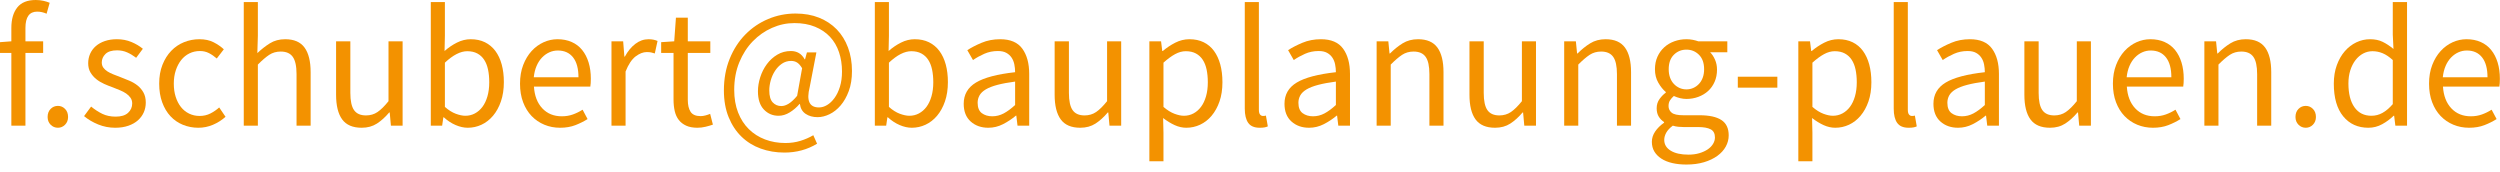
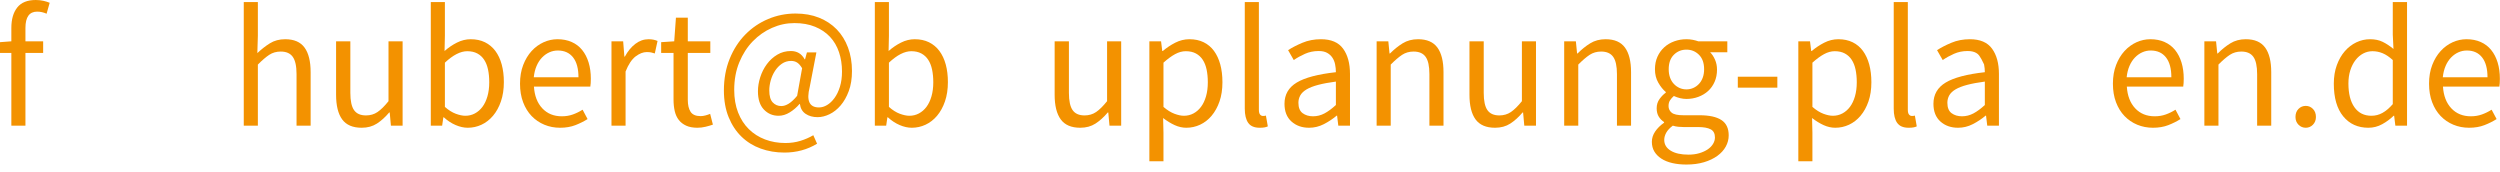
<svg xmlns="http://www.w3.org/2000/svg" width="100%" height="100%" viewBox="0 0 261 18" version="1.1" xml:space="preserve" style="fill-rule:evenodd;clip-rule:evenodd;stroke-linejoin:round;stroke-miterlimit:2;">
  <g>
    <path d="M4.864,1.432C4.541,1.287 4.212,1.214 3.877,1.214C3.063,1.214 2.656,1.782 2.656,2.917L2.656,4.313L4.505,4.313L4.505,5.527L2.656,5.527L2.656,13.119L1.185,13.119L1.185,5.527L0,5.527L0,4.403L1.185,4.313L1.185,2.917C1.185,2.011 1.391,1.299 1.804,0.779C2.216,0.26 2.86,0 3.733,0C4.008,0 4.268,0.027 4.514,0.082C4.759,0.136 4.983,0.205 5.187,0.29L4.864,1.432Z" style="fill:rgb(243,146,0);fill-rule:nonzero;" />
-     <path d="M4.971,12.213C4.971,11.863 5.076,11.582 5.285,11.371C5.495,11.159 5.749,11.054 6.048,11.054C6.335,11.054 6.584,11.159 6.793,11.371C7.002,11.582 7.107,11.863 7.107,12.213C7.107,12.539 7.002,12.808 6.793,13.02C6.584,13.231 6.335,13.337 6.048,13.337C5.749,13.337 5.495,13.231 5.285,13.02C5.076,12.808 4.971,12.539 4.971,12.213Z" style="fill:rgb(243,146,0);fill-rule:nonzero;" />
-     <path d="M9.512,11.126C9.895,11.44 10.287,11.694 10.687,11.887C11.088,12.08 11.552,12.177 12.078,12.177C12.653,12.177 13.083,12.044 13.371,11.778C13.658,11.513 13.801,11.186 13.801,10.8C13.801,10.57 13.741,10.371 13.622,10.202C13.502,10.033 13.35,9.885 13.164,9.758C12.979,9.631 12.766,9.519 12.527,9.423C12.288,9.326 12.048,9.229 11.809,9.133C11.498,9.024 11.187,8.9 10.876,8.761C10.565,8.622 10.287,8.453 10.041,8.254C9.796,8.055 9.596,7.822 9.44,7.556C9.285,7.29 9.207,6.97 9.207,6.596C9.207,6.246 9.276,5.916 9.413,5.608C9.551,5.3 9.748,5.034 10.006,4.811C10.263,4.588 10.577,4.412 10.948,4.286C11.319,4.159 11.737,4.095 12.204,4.095C12.754,4.095 13.26,4.192 13.721,4.385C14.181,4.578 14.579,4.814 14.914,5.092L14.214,6.034C13.915,5.805 13.604,5.617 13.281,5.472C12.958,5.327 12.605,5.255 12.222,5.255C11.672,5.255 11.268,5.382 11.011,5.635C10.753,5.889 10.625,6.185 10.625,6.523C10.625,6.729 10.679,6.907 10.786,7.058C10.894,7.209 11.037,7.342 11.217,7.457C11.396,7.571 11.603,7.674 11.836,7.765C12.069,7.855 12.312,7.949 12.563,8.046C12.874,8.166 13.188,8.293 13.505,8.426C13.822,8.559 14.106,8.725 14.358,8.924C14.609,9.124 14.815,9.368 14.977,9.658C15.138,9.948 15.219,10.298 15.219,10.709C15.219,11.072 15.15,11.41 15.013,11.724C14.875,12.038 14.672,12.316 14.403,12.558C14.133,12.799 13.798,12.989 13.398,13.128C12.997,13.267 12.539,13.337 12.025,13.337C11.402,13.337 10.81,13.222 10.248,12.992C9.685,12.763 9.195,12.473 8.776,12.123L9.512,11.126Z" style="fill:rgb(243,146,0);fill-rule:nonzero;" />
-     <path d="M16.619,8.734C16.619,7.997 16.733,7.342 16.96,6.768C17.187,6.194 17.492,5.708 17.875,5.309C18.258,4.911 18.704,4.609 19.212,4.403C19.721,4.198 20.256,4.095 20.819,4.095C21.393,4.095 21.886,4.201 22.299,4.412C22.712,4.624 23.068,4.868 23.367,5.146L22.631,6.107C22.368,5.877 22.096,5.69 21.815,5.545C21.534,5.4 21.219,5.327 20.872,5.327C20.478,5.327 20.113,5.409 19.778,5.572C19.443,5.735 19.156,5.968 18.916,6.27C18.677,6.572 18.489,6.931 18.351,7.348C18.213,7.765 18.145,8.227 18.145,8.734C18.145,9.241 18.21,9.701 18.342,10.111C18.474,10.522 18.656,10.875 18.889,11.171C19.123,11.467 19.407,11.697 19.742,11.86C20.077,12.023 20.442,12.105 20.837,12.105C21.255,12.105 21.635,12.017 21.976,11.842C22.317,11.667 22.619,11.458 22.883,11.217L23.547,12.195C23.152,12.545 22.712,12.823 22.227,13.029C21.743,13.234 21.237,13.337 20.711,13.337C20.137,13.337 19.598,13.234 19.096,13.029C18.593,12.823 18.159,12.524 17.795,12.132C17.43,11.739 17.142,11.256 16.933,10.682C16.724,10.108 16.619,9.459 16.619,8.734Z" style="fill:rgb(243,146,0);fill-rule:nonzero;" />
    <path d="M25.449,0.217L26.921,0.217L26.921,3.733L26.867,5.545C27.286,5.146 27.722,4.805 28.177,4.521C28.632,4.237 29.164,4.095 29.774,4.095C30.696,4.095 31.369,4.385 31.793,4.965C32.218,5.545 32.43,6.403 32.43,7.538L32.43,13.119L30.959,13.119L30.959,7.737C30.959,6.904 30.827,6.303 30.564,5.934C30.301,5.566 29.882,5.382 29.308,5.382C28.853,5.382 28.452,5.497 28.105,5.726C27.758,5.956 27.363,6.294 26.921,6.741L26.921,13.119L25.449,13.119L25.449,0.217Z" style="fill:rgb(243,146,0);fill-rule:nonzero;" />
    <path d="M35.087,4.313L36.576,4.313L36.576,9.694C36.576,10.528 36.705,11.129 36.962,11.497C37.219,11.866 37.635,12.05 38.209,12.05C38.664,12.05 39.065,11.932 39.412,11.697C39.759,11.461 40.142,11.084 40.56,10.564L40.56,4.313L42.032,4.313L42.032,13.119L40.812,13.119L40.686,11.742L40.632,11.742C40.225,12.225 39.798,12.612 39.349,12.902C38.9,13.192 38.371,13.337 37.761,13.337C36.827,13.337 36.148,13.047 35.724,12.467C35.299,11.887 35.087,11.029 35.087,9.894L35.087,4.313Z" style="fill:rgb(243,146,0);fill-rule:nonzero;" />
    <path d="M44.975,0.217L46.447,0.217L46.447,3.733L46.411,5.327C46.806,4.977 47.237,4.684 47.703,4.449C48.17,4.213 48.649,4.095 49.139,4.095C49.702,4.095 50.198,4.201 50.629,4.412C51.06,4.624 51.421,4.926 51.715,5.318C52.008,5.711 52.229,6.182 52.379,6.732C52.528,7.281 52.603,7.895 52.603,8.571C52.603,9.32 52.501,9.99 52.298,10.582C52.094,11.174 51.819,11.676 51.472,12.086C51.125,12.497 50.724,12.808 50.27,13.02C49.815,13.231 49.337,13.337 48.834,13.337C48.427,13.337 48.006,13.243 47.569,13.056C47.132,12.869 46.722,12.6 46.339,12.249L46.286,12.249L46.16,13.119L44.975,13.119L44.975,0.217ZM46.447,11.162C46.83,11.5 47.21,11.739 47.587,11.878C47.964,12.017 48.296,12.086 48.583,12.086C48.942,12.086 49.274,12.005 49.579,11.842C49.884,11.679 50.147,11.449 50.369,11.153C50.59,10.857 50.763,10.492 50.889,10.057C51.015,9.622 51.077,9.133 51.077,8.589C51.077,8.106 51.036,7.665 50.952,7.266C50.868,6.868 50.733,6.526 50.548,6.243C50.363,5.959 50.123,5.738 49.83,5.581C49.537,5.424 49.187,5.346 48.78,5.346C48.074,5.346 47.297,5.744 46.447,6.542L46.447,11.162Z" style="fill:rgb(243,146,0);fill-rule:nonzero;" />
    <path d="M54.29,8.734C54.29,8.009 54.401,7.36 54.622,6.786C54.843,6.212 55.136,5.726 55.501,5.327C55.866,4.929 56.282,4.624 56.749,4.412C57.215,4.201 57.7,4.095 58.202,4.095C58.753,4.095 59.246,4.192 59.683,4.385C60.12,4.578 60.485,4.856 60.778,5.219C61.071,5.581 61.295,6.016 61.451,6.523C61.606,7.031 61.684,7.599 61.684,8.227C61.684,8.553 61.666,8.825 61.63,9.042L55.744,9.042C55.804,9.996 56.094,10.752 56.614,11.307C57.135,11.863 57.814,12.141 58.651,12.141C59.07,12.141 59.456,12.077 59.809,11.95C60.162,11.824 60.5,11.658 60.823,11.452L61.343,12.431C60.96,12.672 60.536,12.884 60.069,13.065C59.602,13.246 59.07,13.337 58.472,13.337C57.885,13.337 57.338,13.231 56.83,13.02C56.321,12.808 55.878,12.506 55.501,12.114C55.125,11.721 54.828,11.241 54.613,10.673C54.398,10.105 54.29,9.459 54.29,8.734ZM60.392,8.064C60.392,7.158 60.204,6.466 59.827,5.989C59.45,5.512 58.92,5.273 58.238,5.273C57.927,5.273 57.631,5.336 57.35,5.463C57.069,5.59 56.815,5.771 56.587,6.007C56.36,6.243 56.171,6.532 56.022,6.877C55.872,7.221 55.774,7.617 55.726,8.064L60.392,8.064Z" style="fill:rgb(243,146,0);fill-rule:nonzero;" />
    <path d="M63.838,4.313L65.058,4.313L65.184,5.907L65.238,5.907C65.537,5.352 65.899,4.911 66.324,4.584C66.748,4.258 67.212,4.095 67.714,4.095C68.061,4.095 68.372,4.156 68.648,4.276L68.361,5.581C68.217,5.533 68.085,5.497 67.966,5.472C67.846,5.448 67.696,5.436 67.517,5.436C67.146,5.436 66.76,5.587 66.359,5.889C65.959,6.191 65.609,6.717 65.31,7.466L65.31,13.119L63.838,13.119L63.838,4.313Z" style="fill:rgb(243,146,0);fill-rule:nonzero;" />
    <path d="M70.317,5.527L69.025,5.527L69.025,4.403L70.389,4.313L70.568,1.848L71.806,1.848L71.806,4.313L74.157,4.313L74.157,5.527L71.806,5.527L71.806,10.419C71.806,10.963 71.905,11.383 72.102,11.679C72.3,11.975 72.65,12.123 73.152,12.123C73.308,12.123 73.475,12.098 73.655,12.05C73.834,12.002 73.996,11.947 74.139,11.887L74.427,13.011C74.187,13.095 73.927,13.171 73.646,13.237C73.365,13.303 73.087,13.337 72.811,13.337C72.345,13.337 71.953,13.264 71.636,13.119C71.319,12.974 71.062,12.775 70.864,12.521C70.667,12.268 70.526,11.96 70.442,11.597C70.359,11.235 70.317,10.836 70.317,10.401L70.317,5.527Z" style="fill:rgb(243,146,0);fill-rule:nonzero;" />
    <path d="M75.575,9.441C75.575,8.233 75.776,7.133 76.176,6.143C76.577,5.152 77.122,4.307 77.81,3.606C78.498,2.905 79.293,2.365 80.197,1.984C81.1,1.604 82.054,1.413 83.059,1.413C83.969,1.413 84.785,1.558 85.509,1.848C86.233,2.138 86.849,2.546 87.358,3.071C87.866,3.597 88.258,4.228 88.533,4.965C88.808,5.702 88.946,6.517 88.946,7.411C88.946,8.209 88.835,8.906 88.614,9.504C88.392,10.102 88.108,10.604 87.761,11.008C87.414,11.413 87.028,11.718 86.604,11.923C86.179,12.129 85.763,12.231 85.356,12.231C84.866,12.231 84.45,12.117 84.109,11.887C83.768,11.658 83.568,11.313 83.508,10.854L83.472,10.854C83.173,11.205 82.832,11.497 82.449,11.733C82.066,11.969 81.677,12.086 81.282,12.086C80.672,12.086 80.161,11.869 79.748,11.434C79.335,10.999 79.129,10.365 79.129,9.531C79.129,9.048 79.21,8.556 79.371,8.055C79.533,7.553 79.763,7.1 80.062,6.696C80.361,6.291 80.723,5.962 81.148,5.708C81.573,5.454 82.048,5.327 82.575,5.327C82.886,5.327 83.161,5.397 83.4,5.536C83.639,5.675 83.843,5.895 84.01,6.197L84.046,6.197L84.244,5.472L85.231,5.472L84.531,9.097C84.172,10.51 84.495,11.217 85.5,11.217C85.787,11.217 86.071,11.132 86.352,10.963C86.634,10.794 86.891,10.549 87.124,10.229C87.358,9.909 87.546,9.516 87.69,9.051C87.833,8.586 87.905,8.058 87.905,7.466C87.905,6.741 87.8,6.067 87.591,5.445C87.381,4.823 87.067,4.289 86.649,3.842C86.23,3.395 85.709,3.044 85.087,2.791C84.465,2.537 83.747,2.41 82.934,2.41C82.132,2.41 81.354,2.576 80.6,2.908C79.847,3.241 79.177,3.709 78.59,4.313C78.004,4.917 77.534,5.648 77.182,6.505C76.829,7.363 76.652,8.323 76.652,9.386C76.652,10.268 76.787,11.054 77.056,11.742C77.325,12.431 77.699,13.011 78.178,13.482C78.656,13.953 79.222,14.312 79.874,14.56C80.526,14.807 81.235,14.931 82,14.931C82.551,14.931 83.071,14.856 83.562,14.705C84.052,14.554 84.501,14.357 84.908,14.116L85.303,15.004C84.286,15.62 83.149,15.928 81.893,15.928C81.007,15.928 80.182,15.789 79.416,15.511C78.65,15.233 77.983,14.82 77.415,14.27C76.847,13.72 76.398,13.041 76.069,12.231C75.74,11.422 75.575,10.492 75.575,9.441ZM80.313,9.441C80.313,10.021 80.433,10.437 80.672,10.691C80.912,10.945 81.211,11.072 81.57,11.072C81.821,11.072 82.081,10.987 82.35,10.818C82.619,10.649 82.91,10.377 83.221,10.003L83.741,7.121C83.574,6.844 83.4,6.647 83.221,6.532C83.041,6.418 82.832,6.36 82.593,6.36C82.234,6.36 81.914,6.457 81.632,6.65C81.351,6.844 81.112,7.091 80.915,7.393C80.717,7.695 80.568,8.027 80.466,8.39C80.364,8.752 80.313,9.103 80.313,9.441Z" style="fill:rgb(243,146,0);fill-rule:nonzero;" />
    <path d="M91.333,0.217L92.804,0.217L92.804,3.733L92.769,5.327C93.163,4.977 93.594,4.684 94.061,4.449C94.527,4.213 95.006,4.095 95.497,4.095C96.059,4.095 96.555,4.201 96.986,4.412C97.417,4.624 97.779,4.926 98.072,5.318C98.365,5.711 98.586,6.182 98.736,6.732C98.886,7.281 98.96,7.895 98.96,8.571C98.96,9.32 98.859,9.99 98.655,10.582C98.452,11.174 98.177,11.676 97.83,12.086C97.483,12.497 97.082,12.808 96.627,13.02C96.173,13.231 95.694,13.337 95.191,13.337C94.785,13.337 94.363,13.243 93.926,13.056C93.489,12.869 93.08,12.6 92.697,12.249L92.643,12.249L92.517,13.119L91.333,13.119L91.333,0.217ZM92.804,11.162C93.187,11.5 93.567,11.739 93.944,11.878C94.321,12.017 94.653,12.086 94.94,12.086C95.299,12.086 95.631,12.005 95.936,11.842C96.241,11.679 96.505,11.449 96.726,11.153C96.947,10.857 97.121,10.492 97.246,10.057C97.372,9.622 97.435,9.133 97.435,8.589C97.435,8.106 97.393,7.665 97.309,7.266C97.225,6.868 97.091,6.526 96.905,6.243C96.72,5.959 96.481,5.738 96.187,5.581C95.894,5.424 95.544,5.346 95.138,5.346C94.432,5.346 93.654,5.744 92.804,6.542L92.804,11.162Z" style="fill:rgb(243,146,0);fill-rule:nonzero;" />
-     <path d="M100.611,10.836C100.611,9.87 101.039,9.13 101.895,8.616C102.75,8.103 104.111,7.744 105.978,7.538C105.978,7.26 105.951,6.988 105.897,6.723C105.843,6.457 105.747,6.221 105.61,6.016C105.472,5.811 105.29,5.645 105.062,5.518C104.835,5.391 104.542,5.327 104.183,5.327C103.668,5.327 103.193,5.424 102.756,5.617C102.319,5.811 101.928,6.028 101.581,6.27L100.988,5.237C101.395,4.971 101.892,4.714 102.478,4.467C103.064,4.219 103.71,4.095 104.416,4.095C105.481,4.095 106.253,4.424 106.731,5.083C107.21,5.741 107.449,6.62 107.449,7.719L107.449,13.119L106.229,13.119L106.103,12.068L106.067,12.068C105.649,12.419 105.197,12.718 104.712,12.965C104.228,13.213 103.716,13.337 103.178,13.337C102.436,13.337 101.823,13.119 101.338,12.684C100.854,12.249 100.611,11.633 100.611,10.836ZM102.065,10.727C102.065,11.235 102.212,11.597 102.505,11.815C102.798,12.032 103.16,12.141 103.591,12.141C104.009,12.141 104.407,12.041 104.784,11.842C105.161,11.642 105.559,11.349 105.978,10.963L105.978,8.517C105.248,8.613 104.632,8.728 104.129,8.861C103.627,8.994 103.223,9.151 102.918,9.332C102.613,9.513 102.394,9.722 102.263,9.957C102.131,10.193 102.065,10.45 102.065,10.727Z" style="fill:rgb(243,146,0);fill-rule:nonzero;" />
    <path d="M110.105,4.313L111.595,4.313L111.595,9.694C111.595,10.528 111.724,11.129 111.981,11.497C112.238,11.866 112.654,12.05 113.228,12.05C113.683,12.05 114.084,11.932 114.431,11.697C114.778,11.461 115.161,11.084 115.579,10.564L115.579,4.313L117.051,4.313L117.051,13.119L115.831,13.119L115.705,11.742L115.651,11.742C115.244,12.225 114.817,12.612 114.368,12.902C113.919,13.192 113.39,13.337 112.78,13.337C111.846,13.337 111.167,13.047 110.743,12.467C110.318,11.887 110.105,11.029 110.105,9.894L110.105,4.313Z" style="fill:rgb(243,146,0);fill-rule:nonzero;" />
    <path d="M121.466,13.862L121.466,16.834L119.994,16.834L119.994,4.313L121.215,4.313L121.34,5.327L121.394,5.327C121.789,4.989 122.223,4.699 122.695,4.458C123.168,4.216 123.662,4.095 124.176,4.095C124.738,4.095 125.235,4.201 125.666,4.412C126.096,4.624 126.455,4.926 126.742,5.318C127.03,5.711 127.248,6.182 127.398,6.732C127.547,7.281 127.622,7.901 127.622,8.589C127.622,9.338 127.52,10.006 127.317,10.591C127.113,11.177 126.838,11.676 126.491,12.086C126.144,12.497 125.743,12.808 125.289,13.02C124.834,13.231 124.355,13.337 123.853,13.337C123.446,13.337 123.042,13.246 122.642,13.065C122.241,12.884 121.837,12.636 121.43,12.322L121.466,13.862ZM121.466,11.162C121.861,11.5 122.244,11.739 122.615,11.878C122.986,12.017 123.315,12.086 123.602,12.086C123.961,12.086 124.293,12.005 124.598,11.842C124.903,11.679 125.166,11.449 125.387,11.153C125.609,10.857 125.782,10.492 125.908,10.057C126.034,9.622 126.096,9.133 126.096,8.589C126.096,8.106 126.054,7.665 125.971,7.266C125.887,6.868 125.752,6.526 125.567,6.243C125.381,5.959 125.142,5.738 124.849,5.581C124.556,5.424 124.206,5.346 123.799,5.346C123.428,5.346 123.054,5.448 122.677,5.654C122.301,5.859 121.897,6.155 121.466,6.542L121.466,11.162Z" style="fill:rgb(243,146,0);fill-rule:nonzero;" />
    <path d="M129.955,0.217L131.427,0.217L131.427,11.452C131.427,11.694 131.469,11.863 131.552,11.96C131.636,12.056 131.732,12.105 131.839,12.105L131.974,12.105C132.016,12.105 132.079,12.092 132.162,12.068L132.36,13.192C132.264,13.24 132.151,13.276 132.019,13.3C131.887,13.325 131.72,13.337 131.516,13.337C130.954,13.337 130.553,13.168 130.314,12.829C130.075,12.491 129.955,11.996 129.955,11.343L129.955,0.217Z" style="fill:rgb(243,146,0);fill-rule:nonzero;" />
    <path d="M134.101,10.836C134.101,9.87 134.528,9.13 135.384,8.616C136.239,8.103 137.6,7.744 139.467,7.538C139.467,7.26 139.44,6.988 139.386,6.723C139.332,6.457 139.237,6.221 139.099,6.016C138.961,5.811 138.779,5.645 138.552,5.518C138.324,5.391 138.031,5.327 137.672,5.327C137.158,5.327 136.682,5.424 136.245,5.617C135.809,5.811 135.417,6.028 135.07,6.27L134.478,5.237C134.884,4.971 135.381,4.714 135.967,4.467C136.554,4.219 137.2,4.095 137.906,4.095C138.97,4.095 139.742,4.424 140.221,5.083C140.699,5.741 140.939,6.62 140.939,7.719L140.939,13.119L139.718,13.119L139.593,12.068L139.557,12.068C139.138,12.419 138.686,12.718 138.202,12.965C137.717,13.213 137.206,13.337 136.667,13.337C135.925,13.337 135.312,13.119 134.828,12.684C134.343,12.249 134.101,11.633 134.101,10.836ZM135.554,10.727C135.554,11.235 135.701,11.597 135.994,11.815C136.287,12.032 136.649,12.141 137.08,12.141C137.499,12.141 137.897,12.041 138.273,11.842C138.65,11.642 139.048,11.349 139.467,10.963L139.467,8.517C138.737,8.613 138.121,8.728 137.618,8.861C137.116,8.994 136.712,9.151 136.407,9.332C136.102,9.513 135.884,9.722 135.752,9.957C135.62,10.193 135.554,10.45 135.554,10.727Z" style="fill:rgb(243,146,0);fill-rule:nonzero;" />
    <path d="M143.72,4.313L144.941,4.313L145.066,5.581L145.12,5.581C145.539,5.158 145.979,4.805 146.439,4.521C146.9,4.237 147.435,4.095 148.046,4.095C148.967,4.095 149.64,4.385 150.065,4.965C150.489,5.545 150.702,6.403 150.702,7.538L150.702,13.119L149.23,13.119L149.23,7.737C149.23,6.904 149.099,6.303 148.835,5.934C148.572,5.566 148.153,5.382 147.579,5.382C147.124,5.382 146.724,5.497 146.377,5.726C146.03,5.956 145.635,6.294 145.192,6.741L145.192,13.119L143.72,13.119L143.72,4.313Z" style="fill:rgb(243,146,0);fill-rule:nonzero;" />
    <path d="M153.412,4.313L154.901,4.313L154.901,9.694C154.901,10.528 155.03,11.129 155.287,11.497C155.545,11.866 155.96,12.05 156.535,12.05C156.989,12.05 157.39,11.932 157.737,11.697C158.084,11.461 158.467,11.084 158.886,10.564L158.886,4.313L160.357,4.313L160.357,13.119L159.137,13.119L159.011,11.742L158.957,11.742C158.551,12.225 158.123,12.612 157.674,12.902C157.226,13.192 156.696,13.337 156.086,13.337C155.153,13.337 154.474,13.047 154.049,12.467C153.624,11.887 153.412,11.029 153.412,9.894L153.412,4.313Z" style="fill:rgb(243,146,0);fill-rule:nonzero;" />
    <path d="M163.301,4.313L164.521,4.313L164.647,5.581L164.701,5.581C165.119,5.158 165.559,4.805 166.02,4.521C166.48,4.237 167.016,4.095 167.626,4.095C168.547,4.095 169.22,4.385 169.645,4.965C170.07,5.545 170.282,6.403 170.282,7.538L170.282,13.119L168.81,13.119L168.81,7.737C168.81,6.904 168.679,6.303 168.416,5.934C168.152,5.566 167.734,5.382 167.159,5.382C166.705,5.382 166.304,5.497 165.957,5.726C165.61,5.956 165.215,6.294 164.772,6.741L164.772,13.119L163.301,13.119L163.301,4.313Z" style="fill:rgb(243,146,0);fill-rule:nonzero;" />
    <path d="M173.746,14.605C173.746,15.076 173.97,15.451 174.419,15.729C174.868,16.006 175.487,16.145 176.276,16.145C176.695,16.145 177.075,16.094 177.416,15.991C177.757,15.889 178.047,15.756 178.287,15.593C178.526,15.43 178.711,15.239 178.843,15.022C178.974,14.804 179.04,14.581 179.04,14.351C179.04,13.941 178.891,13.657 178.592,13.5C178.293,13.343 177.856,13.264 177.281,13.264L175.774,13.264C175.606,13.264 175.424,13.255 175.227,13.237C175.029,13.219 174.835,13.18 174.643,13.119C174.332,13.349 174.105,13.59 173.961,13.844C173.818,14.098 173.746,14.351 173.746,14.605ZM172.454,14.804C172.454,14.43 172.567,14.074 172.795,13.735C173.022,13.397 173.333,13.089 173.728,12.811L173.728,12.739C173.513,12.606 173.33,12.422 173.181,12.186C173.031,11.95 172.956,11.658 172.956,11.307C172.956,10.933 173.058,10.607 173.261,10.329C173.465,10.051 173.68,9.833 173.907,9.676L173.907,9.604C173.62,9.362 173.36,9.039 173.127,8.634C172.893,8.23 172.777,7.762 172.777,7.23C172.777,6.747 172.864,6.312 173.037,5.925C173.21,5.539 173.447,5.21 173.746,4.938C174.045,4.666 174.395,4.458 174.796,4.313C175.197,4.168 175.618,4.095 176.061,4.095C176.3,4.095 176.525,4.116 176.734,4.159C176.943,4.201 177.132,4.252 177.299,4.313L180.332,4.313L180.332,5.454L178.538,5.454C178.741,5.66 178.912,5.919 179.049,6.233C179.187,6.548 179.256,6.892 179.256,7.266C179.256,7.737 179.172,8.163 179.004,8.544C178.837,8.924 178.61,9.244 178.322,9.504C178.035,9.764 177.697,9.966 177.308,10.111C176.92,10.256 176.504,10.329 176.061,10.329C175.846,10.329 175.624,10.302 175.397,10.247C175.17,10.193 174.954,10.117 174.751,10.021C174.595,10.154 174.464,10.302 174.356,10.465C174.248,10.628 174.195,10.83 174.195,11.072C174.195,11.349 174.302,11.579 174.518,11.76C174.733,11.941 175.14,12.032 175.738,12.032L177.425,12.032C178.442,12.032 179.205,12.198 179.713,12.53C180.222,12.863 180.476,13.397 180.476,14.134C180.476,14.545 180.374,14.934 180.171,15.303C179.968,15.671 179.674,15.994 179.292,16.272C178.909,16.55 178.445,16.771 177.901,16.934C177.356,17.097 176.743,17.178 176.061,17.178C175.523,17.178 175.032,17.127 174.589,17.024C174.147,16.922 173.767,16.768 173.45,16.562C173.133,16.357 172.887,16.109 172.714,15.819C172.54,15.529 172.454,15.191 172.454,14.804ZM176.061,9.332C176.312,9.332 176.549,9.284 176.77,9.187C176.991,9.09 177.189,8.952 177.362,8.77C177.536,8.589 177.67,8.369 177.766,8.109C177.862,7.849 177.91,7.556 177.91,7.23C177.91,6.578 177.73,6.073 177.371,5.717C177.012,5.361 176.576,5.182 176.061,5.182C175.547,5.182 175.11,5.361 174.751,5.717C174.392,6.073 174.213,6.578 174.213,7.23C174.213,7.556 174.26,7.849 174.356,8.109C174.452,8.369 174.586,8.589 174.76,8.77C174.933,8.952 175.131,9.09 175.352,9.187C175.574,9.284 175.81,9.332 176.061,9.332Z" style="fill:rgb(243,146,0);fill-rule:nonzero;" />
    <rect x="181.427" y="8.009" width="4.128" height="1.142" style="fill:rgb(243,146,0);fill-rule:nonzero;" />
    <path d="M189.216,13.862L189.216,16.834L187.745,16.834L187.745,4.313L188.965,4.313L189.091,5.327L189.145,5.327C189.539,4.989 189.973,4.699 190.446,4.458C190.918,4.216 191.412,4.095 191.926,4.095C192.489,4.095 192.985,4.201 193.416,4.412C193.847,4.624 194.206,4.926 194.493,5.318C194.78,5.711 194.998,6.182 195.148,6.732C195.297,7.281 195.372,7.901 195.372,8.589C195.372,9.338 195.27,10.006 195.067,10.591C194.864,11.177 194.588,11.676 194.241,12.086C193.895,12.497 193.494,12.808 193.039,13.02C192.584,13.231 192.106,13.337 191.603,13.337C191.196,13.337 190.793,13.246 190.392,13.065C189.991,12.884 189.587,12.636 189.18,12.322L189.216,13.862ZM189.216,11.162C189.611,11.5 189.994,11.739 190.365,11.878C190.736,12.017 191.065,12.086 191.352,12.086C191.711,12.086 192.043,12.005 192.348,11.842C192.653,11.679 192.916,11.449 193.138,11.153C193.359,10.857 193.533,10.492 193.658,10.057C193.784,9.622 193.847,9.133 193.847,8.589C193.847,8.106 193.805,7.665 193.721,7.266C193.637,6.868 193.503,6.526 193.317,6.243C193.132,5.959 192.892,5.738 192.599,5.581C192.306,5.424 191.956,5.346 191.549,5.346C191.179,5.346 190.805,5.448 190.428,5.654C190.051,5.859 189.647,6.155 189.216,6.542L189.216,11.162Z" style="fill:rgb(243,146,0);fill-rule:nonzero;" />
    <path d="M197.705,0.217L199.177,0.217L199.177,11.452C199.177,11.694 199.219,11.863 199.303,11.96C199.386,12.056 199.482,12.105 199.59,12.105L199.724,12.105C199.766,12.105 199.829,12.092 199.913,12.068L200.11,13.192C200.014,13.24 199.901,13.276 199.769,13.3C199.638,13.325 199.47,13.337 199.267,13.337C198.704,13.337 198.304,13.168 198.064,12.829C197.825,12.491 197.705,11.996 197.705,11.343L197.705,0.217Z" style="fill:rgb(243,146,0);fill-rule:nonzero;" />
-     <path d="M201.851,10.836C201.851,9.87 202.279,9.13 203.134,8.616C203.99,8.103 205.351,7.744 207.217,7.538C207.217,7.26 207.19,6.988 207.136,6.723C207.083,6.457 206.987,6.221 206.849,6.016C206.712,5.811 206.529,5.645 206.302,5.518C206.075,5.391 205.781,5.327 205.423,5.327C204.908,5.327 204.432,5.424 203.996,5.617C203.559,5.811 203.167,6.028 202.82,6.27L202.228,5.237C202.635,4.971 203.131,4.714 203.718,4.467C204.304,4.219 204.95,4.095 205.656,4.095C206.721,4.095 207.492,4.424 207.971,5.083C208.45,5.741 208.689,6.62 208.689,7.719L208.689,13.119L207.469,13.119L207.343,12.068L207.307,12.068C206.888,12.419 206.437,12.718 205.952,12.965C205.467,13.213 204.956,13.337 204.418,13.337C203.676,13.337 203.062,13.119 202.578,12.684C202.093,12.249 201.851,11.633 201.851,10.836ZM203.305,10.727C203.305,11.235 203.451,11.597 203.744,11.815C204.038,12.032 204.4,12.141 204.83,12.141C205.249,12.141 205.647,12.041 206.024,11.842C206.401,11.642 206.798,11.349 207.217,10.963L207.217,8.517C206.487,8.613 205.871,8.728 205.369,8.861C204.866,8.994 204.462,9.151 204.157,9.332C203.852,9.513 203.634,9.722 203.502,9.957C203.371,10.193 203.305,10.45 203.305,10.727Z" style="fill:rgb(243,146,0);fill-rule:nonzero;" />
-     <path d="M211.345,4.313L212.835,4.313L212.835,9.694C212.835,10.528 212.963,11.129 213.221,11.497C213.478,11.866 213.894,12.05 214.468,12.05C214.923,12.05 215.323,11.932 215.67,11.697C216.017,11.461 216.4,11.084 216.819,10.564L216.819,4.313L218.291,4.313L218.291,13.119L217.07,13.119L216.945,11.742L216.891,11.742C216.484,12.225 216.056,12.612 215.608,12.902C215.159,13.192 214.629,13.337 214.019,13.337C213.086,13.337 212.407,13.047 211.982,12.467C211.557,11.887 211.345,11.029 211.345,9.894L211.345,4.313Z" style="fill:rgb(243,146,0);fill-rule:nonzero;" />
+     <path d="M201.851,10.836C201.851,9.87 202.279,9.13 203.134,8.616C203.99,8.103 205.351,7.744 207.217,7.538C207.217,7.26 207.19,6.988 207.136,6.723C206.712,5.811 206.529,5.645 206.302,5.518C206.075,5.391 205.781,5.327 205.423,5.327C204.908,5.327 204.432,5.424 203.996,5.617C203.559,5.811 203.167,6.028 202.82,6.27L202.228,5.237C202.635,4.971 203.131,4.714 203.718,4.467C204.304,4.219 204.95,4.095 205.656,4.095C206.721,4.095 207.492,4.424 207.971,5.083C208.45,5.741 208.689,6.62 208.689,7.719L208.689,13.119L207.469,13.119L207.343,12.068L207.307,12.068C206.888,12.419 206.437,12.718 205.952,12.965C205.467,13.213 204.956,13.337 204.418,13.337C203.676,13.337 203.062,13.119 202.578,12.684C202.093,12.249 201.851,11.633 201.851,10.836ZM203.305,10.727C203.305,11.235 203.451,11.597 203.744,11.815C204.038,12.032 204.4,12.141 204.83,12.141C205.249,12.141 205.647,12.041 206.024,11.842C206.401,11.642 206.798,11.349 207.217,10.963L207.217,8.517C206.487,8.613 205.871,8.728 205.369,8.861C204.866,8.994 204.462,9.151 204.157,9.332C203.852,9.513 203.634,9.722 203.502,9.957C203.371,10.193 203.305,10.45 203.305,10.727Z" style="fill:rgb(243,146,0);fill-rule:nonzero;" />
    <path d="M220.588,8.734C220.588,8.009 220.699,7.36 220.92,6.786C221.141,6.212 221.434,5.726 221.799,5.327C222.164,4.929 222.58,4.624 223.047,4.412C223.513,4.201 223.998,4.095 224.5,4.095C225.051,4.095 225.544,4.192 225.981,4.385C226.418,4.578 226.783,4.856 227.076,5.219C227.369,5.581 227.593,6.016 227.749,6.523C227.904,7.031 227.982,7.599 227.982,8.227C227.982,8.553 227.964,8.825 227.928,9.042L222.042,9.042C222.101,9.996 222.392,10.752 222.912,11.307C223.432,11.863 224.111,12.141 224.949,12.141C225.368,12.141 225.754,12.077 226.107,11.95C226.46,11.824 226.798,11.658 227.121,11.452L227.641,12.431C227.258,12.672 226.833,12.884 226.367,13.065C225.9,13.246 225.368,13.337 224.77,13.337C224.183,13.337 223.636,13.231 223.127,13.02C222.619,12.808 222.176,12.506 221.799,12.114C221.422,11.721 221.126,11.241 220.911,10.673C220.696,10.105 220.588,9.459 220.588,8.734ZM226.69,8.064C226.69,7.158 226.501,6.466 226.125,5.989C225.748,5.512 225.218,5.273 224.536,5.273C224.225,5.273 223.929,5.336 223.648,5.463C223.367,5.59 223.112,5.771 222.885,6.007C222.658,6.243 222.469,6.532 222.32,6.877C222.17,7.221 222.071,7.617 222.024,8.064L226.69,8.064Z" style="fill:rgb(243,146,0);fill-rule:nonzero;" />
    <path d="M230.136,4.313L231.356,4.313L231.482,5.581L231.536,5.581C231.954,5.158 232.394,4.805 232.855,4.521C233.315,4.237 233.851,4.095 234.461,4.095C235.382,4.095 236.055,4.385 236.48,4.965C236.905,5.545 237.117,6.403 237.117,7.538L237.117,13.119L235.645,13.119L235.645,7.737C235.645,6.904 235.514,6.303 235.251,5.934C234.987,5.566 234.569,5.382 233.994,5.382C233.54,5.382 233.139,5.497 232.792,5.726C232.445,5.956 232.05,6.294 231.607,6.741L231.607,13.119L230.136,13.119L230.136,4.313Z" style="fill:rgb(243,146,0);fill-rule:nonzero;" />
    <path d="M239.648,12.213C239.648,11.863 239.752,11.582 239.962,11.371C240.171,11.159 240.425,11.054 240.724,11.054C241.012,11.054 241.26,11.159 241.469,11.371C241.679,11.582 241.783,11.863 241.783,12.213C241.783,12.539 241.679,12.808 241.469,13.02C241.26,13.231 241.012,13.337 240.724,13.337C240.425,13.337 240.171,13.231 239.962,13.02C239.752,12.808 239.648,12.539 239.648,12.213Z" style="fill:rgb(243,146,0);fill-rule:nonzero;" />
    <path d="M243.65,8.734C243.65,8.021 243.755,7.378 243.964,6.804C244.173,6.23 244.452,5.744 244.798,5.346C245.145,4.947 245.546,4.639 246.001,4.421C246.456,4.204 246.934,4.095 247.437,4.095C247.939,4.095 248.376,4.186 248.747,4.367C249.118,4.548 249.495,4.796 249.878,5.11L249.806,3.606L249.806,0.217L251.295,0.217L251.295,13.119L250.075,13.119L249.949,12.086L249.895,12.086C249.548,12.425 249.151,12.718 248.702,12.965C248.253,13.213 247.772,13.337 247.257,13.337C246.156,13.337 245.28,12.938 244.628,12.141C243.976,11.343 243.65,10.208 243.65,8.734ZM245.175,8.716C245.175,9.779 245.385,10.607 245.804,11.198C246.222,11.79 246.815,12.086 247.58,12.086C247.987,12.086 248.37,11.987 248.729,11.787C249.088,11.588 249.447,11.283 249.806,10.872L249.806,6.27C249.435,5.931 249.079,5.693 248.738,5.554C248.397,5.415 248.047,5.346 247.688,5.346C247.341,5.346 247.015,5.427 246.71,5.59C246.405,5.753 246.139,5.983 245.911,6.279C245.684,6.575 245.504,6.928 245.373,7.339C245.241,7.75 245.175,8.209 245.175,8.716Z" style="fill:rgb(243,146,0);fill-rule:nonzero;" />
    <path d="M253.593,8.734C253.593,8.009 253.703,7.36 253.925,6.786C254.146,6.212 254.439,5.726 254.804,5.327C255.169,4.929 255.585,4.624 256.051,4.412C256.518,4.201 257.003,4.095 257.505,4.095C258.055,4.095 258.549,4.192 258.986,4.385C259.422,4.578 259.787,4.856 260.08,5.219C260.374,5.581 260.598,6.016 260.753,6.523C260.909,7.031 260.987,7.599 260.987,8.227C260.987,8.553 260.969,8.825 260.933,9.042L255.046,9.042C255.106,9.996 255.396,10.752 255.917,11.307C256.437,11.863 257.116,12.141 257.954,12.141C258.372,12.141 258.758,12.077 259.111,11.95C259.464,11.824 259.802,11.658 260.125,11.452L260.646,12.431C260.263,12.672 259.838,12.884 259.372,13.065C258.905,13.246 258.372,13.337 257.774,13.337C257.188,13.337 256.641,13.231 256.132,13.02C255.624,12.808 255.181,12.506 254.804,12.114C254.427,11.721 254.131,11.241 253.916,10.673C253.7,10.105 253.593,9.459 253.593,8.734ZM259.695,8.064C259.695,7.158 259.506,6.466 259.129,5.989C258.752,5.512 258.223,5.273 257.541,5.273C257.23,5.273 256.934,5.336 256.653,5.463C256.371,5.59 256.117,5.771 255.89,6.007C255.662,6.243 255.474,6.532 255.324,6.877C255.175,7.221 255.076,7.617 255.028,8.064L259.695,8.064Z" style="fill:rgb(243,146,0);fill-rule:nonzero;" />
  </g>
</svg>